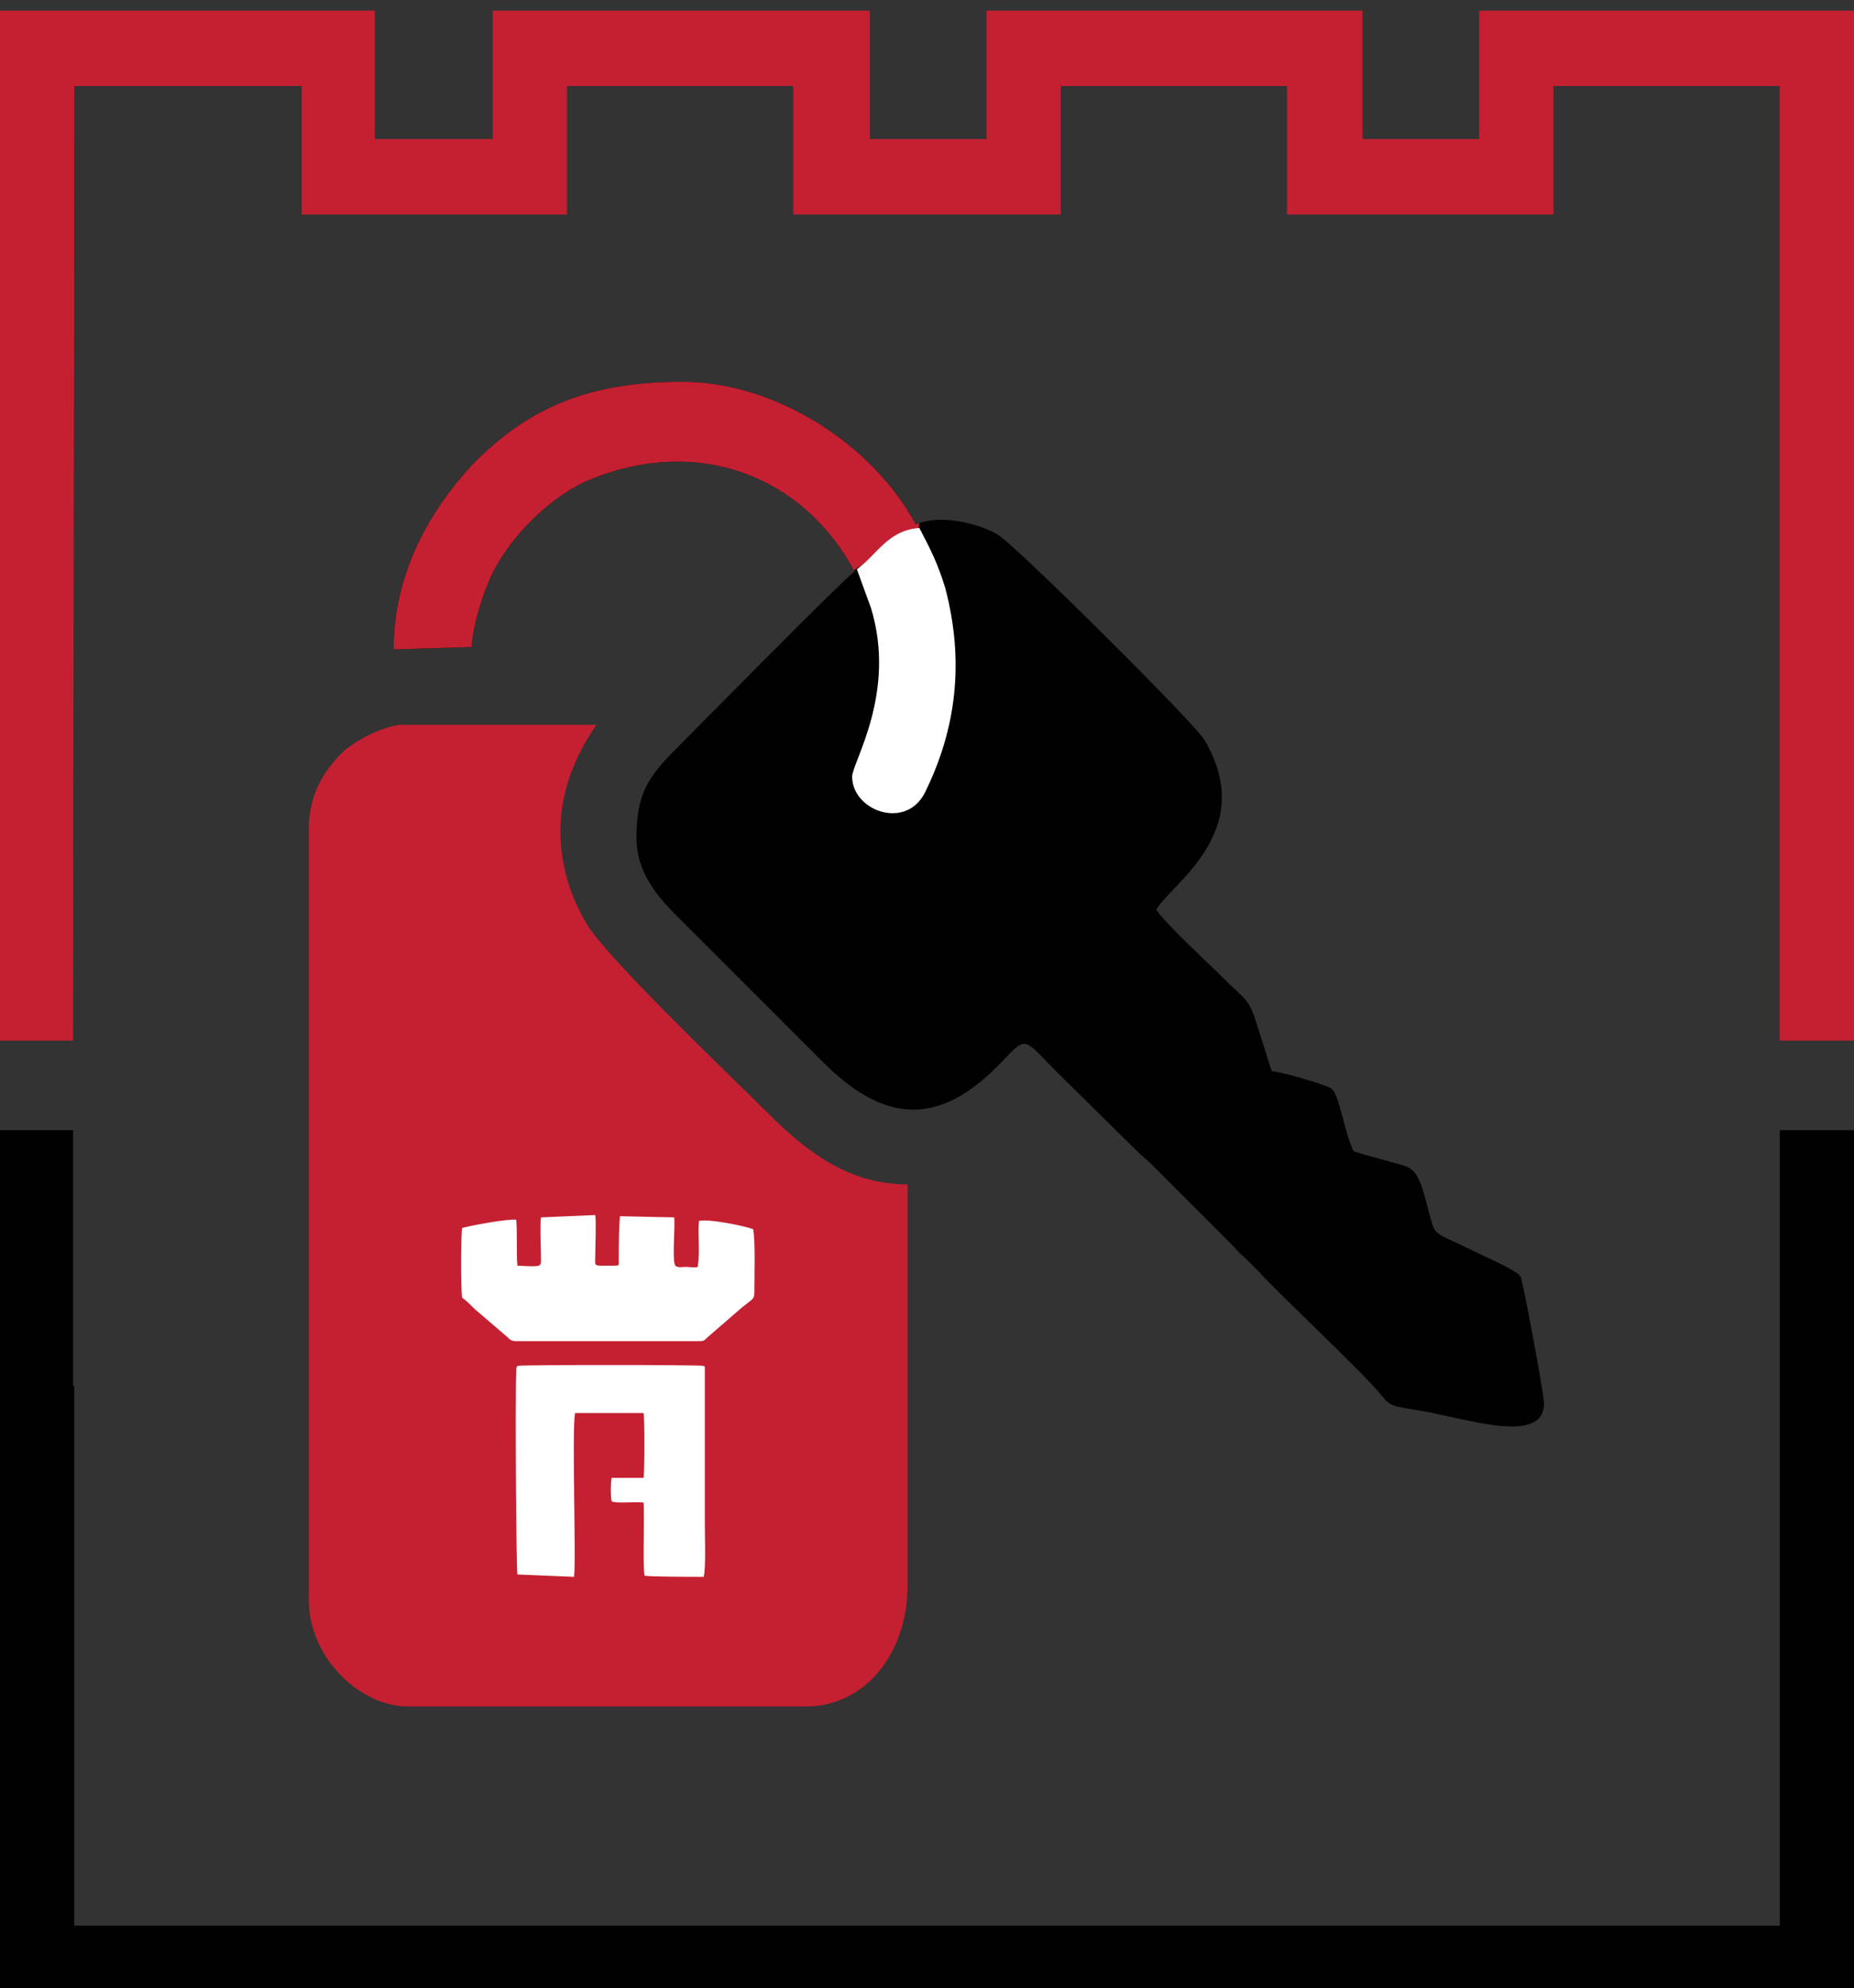
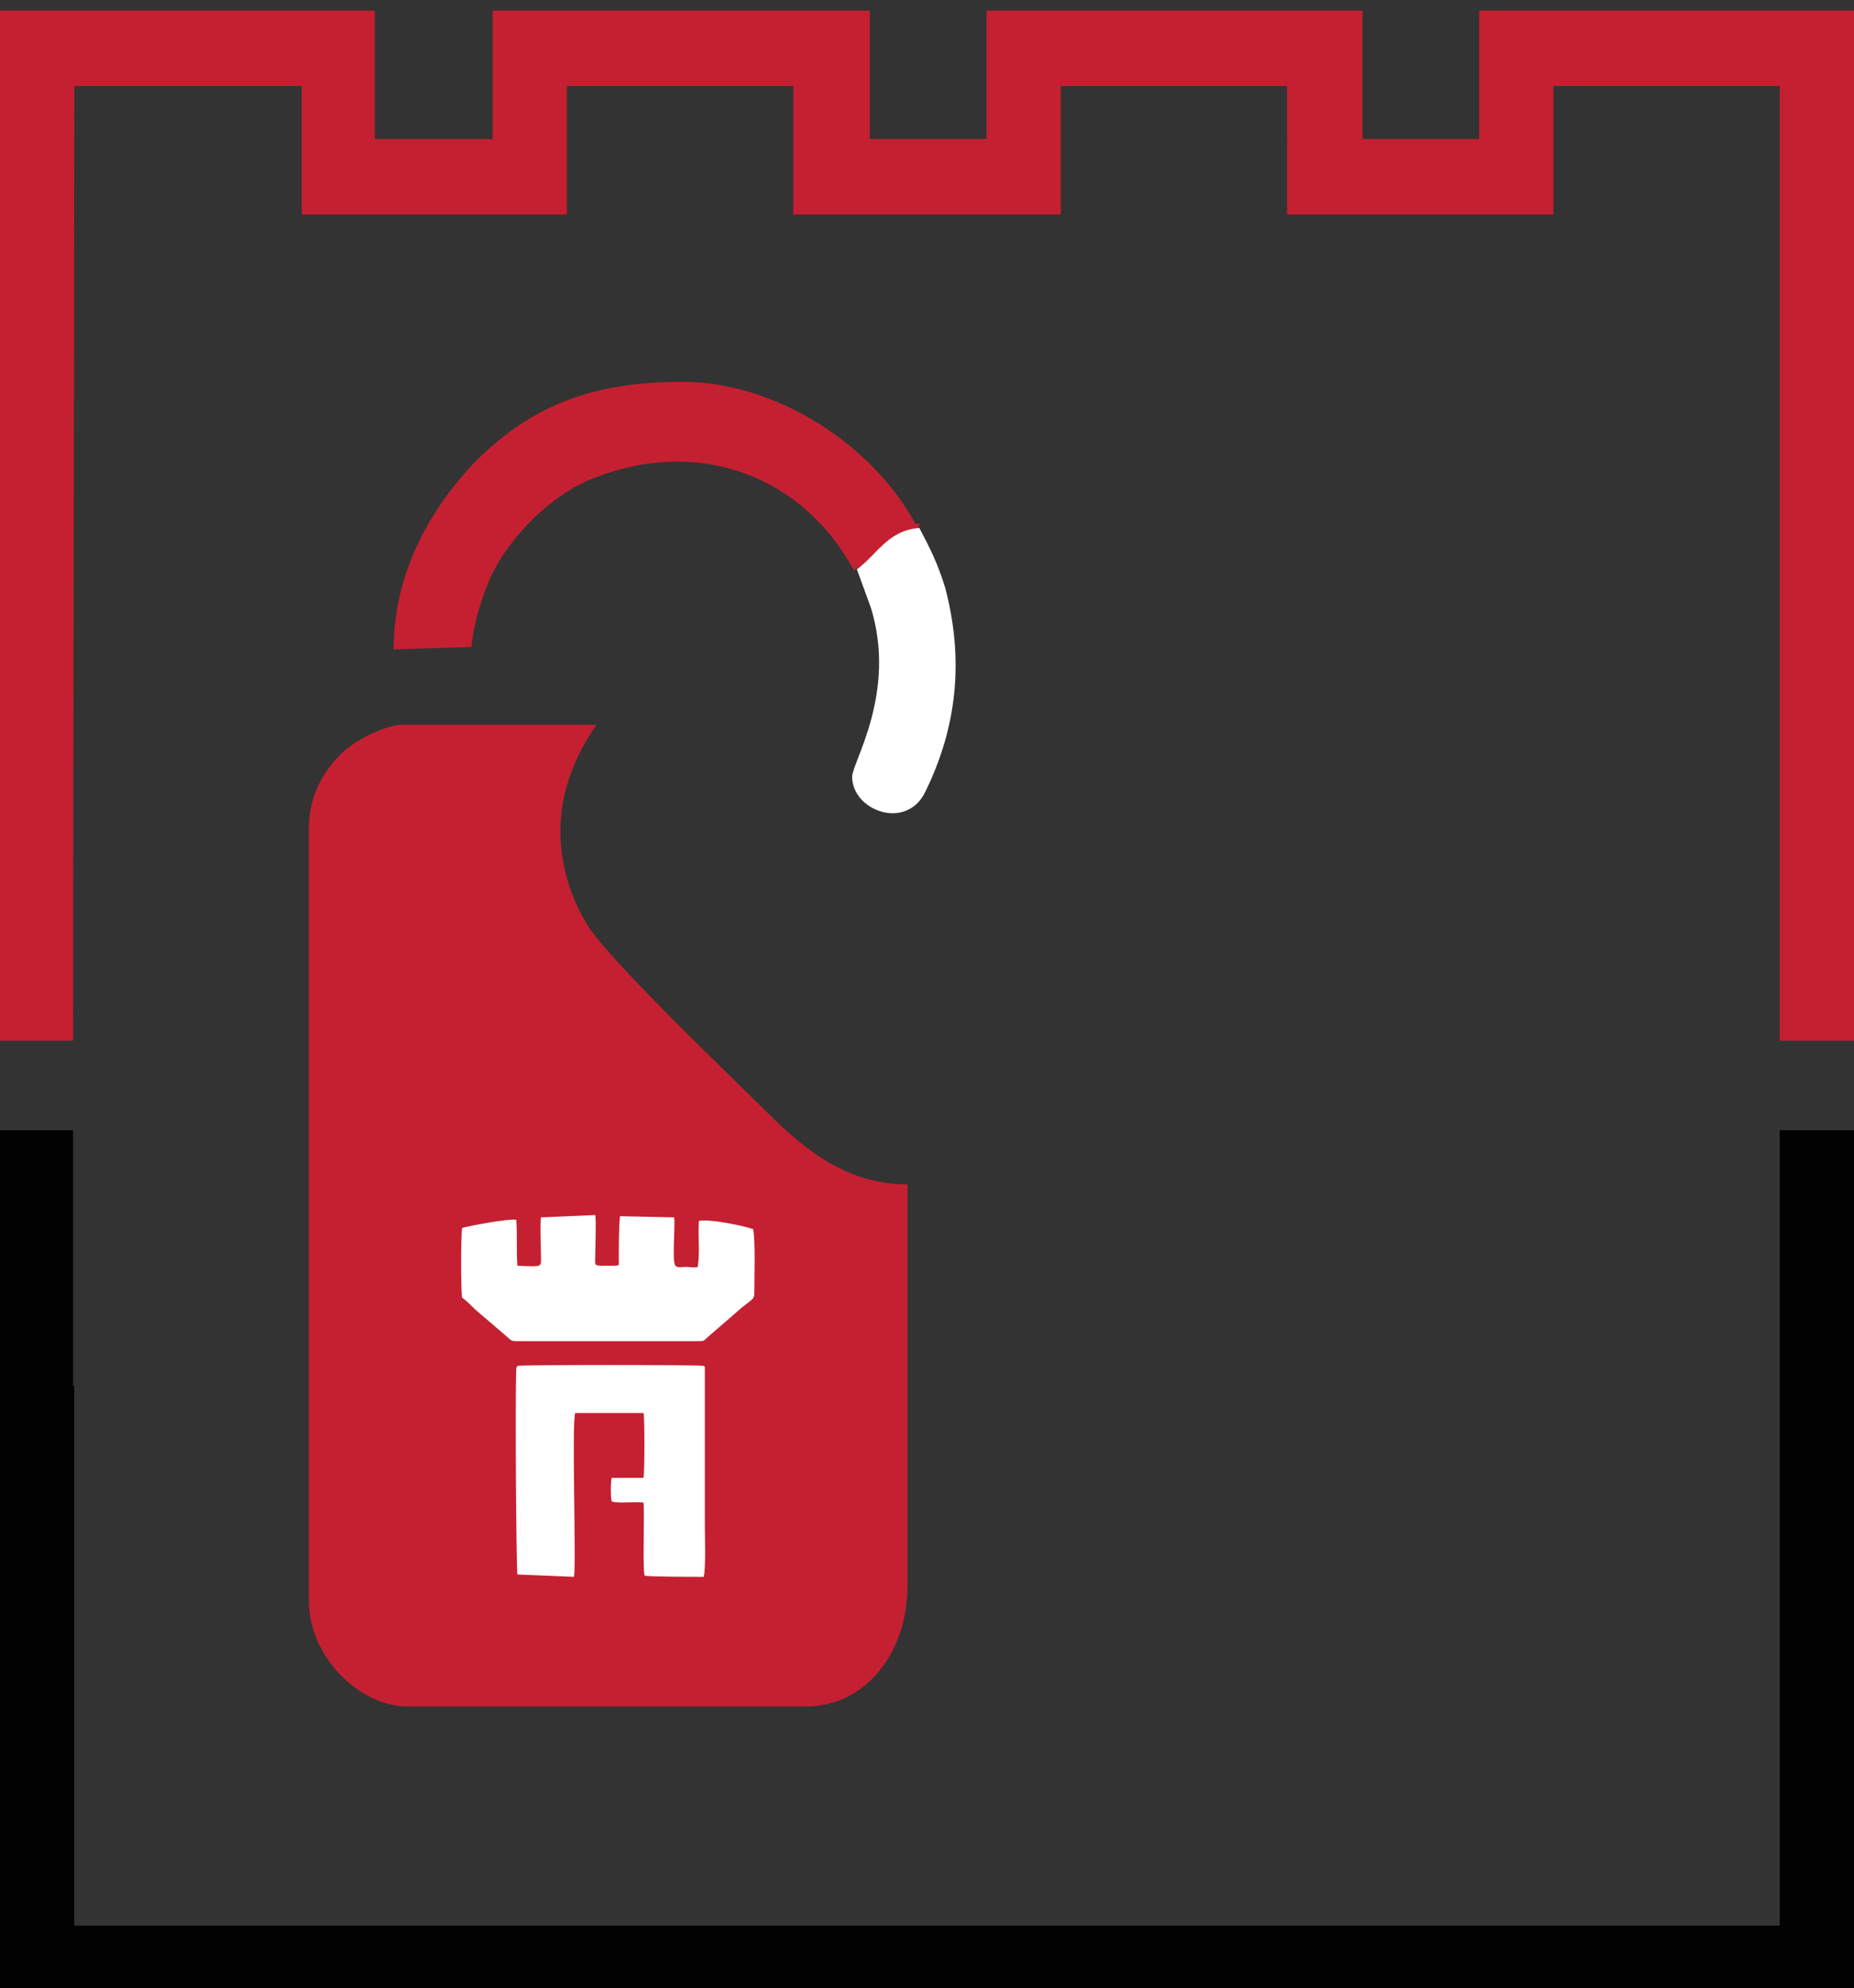
<svg xmlns="http://www.w3.org/2000/svg" xmlns:xlink="http://www.w3.org/1999/xlink" id="Слой_1" x="0px" y="0px" viewBox="0 0 157.3 168.7" style="enable-background:new 0 0 157.3 168.7;" xml:space="preserve">
  <rect x="0" y="0" width="157.3" height="168.7" fill="#333333" stroke="none" />
  <style type="text/css"> .st0{fill-rule:evenodd;clip-rule:evenodd;fill:#C52031;} .st1{fill-rule:evenodd;clip-rule:evenodd;fill:#010101;} .st2{clip-path:url(#SVGID_2_);fill-rule:evenodd;clip-rule:evenodd;fill:#C52031;} .st3{fill-rule:evenodd;clip-rule:evenodd;fill:#FFFFFF;} </style>
  <g>
    <path class="st0" d="M31.9,11.8h9.9V0.9h32v10.9h9.9V0.9h31.9v10.9h9.9V0.9h31.9v87.4H151v-6.5h0V7.3h-19.2v10.9h-22.6V7.3H90v10.9 H67.3V7.3H48.1v10.9H25.6V7.3H6.3c0,27-0.1,54.1-0.1,81h-6.3V0.9h31.9V11.8z" />
    <polygon class="st1" points="3.1,95.9 6.2,95.9 6.2,117.6 6.3,117.6 6.3,163.4 151,163.4 151,102.3 151,102.3 151,95.9 157.4,95.9 157.4,169.8 -0.1,169.8 -0.1,95.9 " />
    <path class="st0" d="M26.2,70.4v65.4c0,4.8,4.3,9,8.4,9h33.8c4.9,0,8.6-4.4,8.6-10.3v-34c-5,0-8.6-2.8-11.8-6 c-2.8-2.8-13.2-12.7-15.3-15.9c-0.6-1-1.1-2-1.5-3.1c-1.9-5.6-0.4-10.2,2.2-14l-16.7,0c-1.4,0.2-3.1,1-4.3,1.9 c-0.2,0.1-0.5,0.4-0.6,0.5C27.4,65.5,26.2,67.5,26.2,70.4L26.2,70.4z" />
-     <path class="st1" d="M33.4,55.1l6.6-0.2c0.2-2.2,1-4.6,1.8-6.3c1.6-3.2,5.1-6.7,8.5-8c9-3.6,17.9-0.2,22.2,7.9 c-1,0.7-13,12.9-15,14.9c-2.5,2.5-3.5,3.9-3.5,7.7c0,3.4,2.4,5.6,4.2,7.4l11.6,11.6c5,5,9.6,5.7,14.9,0.3c2.4-2.4,1.9-2.6,4.8,0.4 l7.3,7.2c0.3,0.2,0.3,0.3,0.6,0.5l7,7c0.5,0.5,0.7,0.8,1.2,1.2c0.4,0.4,0.7,0.7,1.1,1.1c2.1,2.3,9.2,8.9,10.5,10.6 c0.8,1,1,0.9,3.3,1.3c3.7,0.6,10.5,3,10.5-0.6c0-0.8-1.8-10.5-2-10.8c-0.3-0.5-3.3-1.8-4.1-2.2c-3.2-1.6-3.1-1.1-3.6-3 c-0.7-2.6-0.9-3.8-2.2-4.2l-3.6-1c-0.9-0.3-0.6-0.1-0.9-0.8c-0.5-1.1-1-4.2-1.6-4.7c-0.3-0.3-4.4-1.5-5.1-1.5l-1.4-4.4 c-0.6-1.8-0.9-1.7-2.6-3.4c-1.4-1.4-4.8-4.5-5.8-5.9c1.1-2.1,8.7-6.6,4.1-14.4c-0.8-1.4-16-16.5-17.5-17.4c-1.6-1-5-1.8-7-0.9 c-3.6-6.7-11.8-12.1-19.8-12.1c-7.5,0-12.8,1.9-17.8,7C36.3,43.5,33.4,48.8,33.4,55.1L33.4,55.1z" />
    <g>
      <defs>
        <path id="SVGID_1_" d="M33.4,55.1l6.6-0.2c0.2-2.2,1-4.6,1.8-6.3c1.6-3.2,5.1-6.7,8.5-8c9-3.6,17.9-0.2,22.2,7.9 c-1,0.7-13,12.9-15,14.9c-2.5,2.5-3.5,3.9-3.5,7.7c0,3.4,2.4,5.6,4.2,7.4l11.6,11.6c5,5,9.6,5.7,14.9,0.3 c2.4-2.4,1.9-2.6,4.8,0.4l7.3,7.2c0.3,0.2,0.3,0.3,0.6,0.5l7,7c0.5,0.5,0.7,0.8,1.2,1.2c0.4,0.4,0.7,0.7,1.1,1.1 c2.1,2.3,9.2,8.9,10.5,10.6c0.8,1,1,0.9,3.3,1.3c3.7,0.6,10.5,3,10.5-0.6c0-0.8-1.8-10.5-2-10.8c-0.3-0.5-3.3-1.8-4.1-2.2 c-3.2-1.6-3.1-1.1-3.6-3c-0.7-2.6-0.9-3.8-2.2-4.2l-3.6-1c-0.9-0.3-0.6-0.1-0.9-0.8c-0.5-1.1-1-4.2-1.6-4.7 c-0.3-0.3-4.4-1.5-5.1-1.5l-1.4-4.4c-0.6-1.8-0.9-1.7-2.6-3.4c-1.4-1.4-4.8-4.5-5.8-5.9c1.1-2.1,8.7-6.6,4.1-14.4 c-0.8-1.4-16-16.5-17.5-17.4c-1.6-1-5-1.8-7-0.9c-3.6-6.7-11.8-12.1-19.8-12.1c-7.5,0-12.8,1.9-17.8,7 C36.3,43.5,33.4,48.8,33.4,55.1L33.4,55.1z" />
      </defs>
      <clipPath id="SVGID_2_">
        <use xlink:href="#SVGID_1_" style="overflow:visible;" />
      </clipPath>
      <path class="st2" d="M31.3,57c-0.5-1.9,0.5-6.2,0.5-8.9c-0.1-6.9,4.6-12.3,10.9-14.5c3-1.1,3-1.6,6.5-2.4 c7.3-1.6,13.3-2.4,20.7-2.1c2.4,0.1,8.5,5.2,9,7.3c0.6,3-0.7,4.2-0.6,7.1c0,0.4-0.3-0.1-0.2,0.4l-0.3,1.6l-5.1,2.7L71.8,49 l-28.7,8.8L31.3,57z" />
    </g>
    <path class="st3" d="M72.7,48.3c1.7-1.2,2.6-3.3,5.3-3.5c0.9,1.7,1.6,3.1,2.2,5.1c1.6,6.1,1,11.8-1.7,17.3 c-1.6,3.3-6.2,1.6-6.2-1.3c0-1.2,3.8-7.1,1.6-14.3L72.7,48.3z" />
    <path class="st3" d="M59.2,113.8c0.5,0,0.5,0,0.8-0.3l3-2.6c0.9-0.7,1-0.7,1-1.2c0-1.3,0.1-4.4-0.1-5.4c-0.8-0.3-3.8-0.9-4.6-0.7 c-0.1,1.3,0.1,2.6-0.1,3.9c-0.3,0.1-0.7,0-1,0c-0.3,0-0.7,0.1-0.9-0.1c-0.3-0.4,0-3.3-0.1-4.1l-4.6-0.1c-0.1,1.1-0.1,2.6-0.1,3.7 c0,0.5,0.1,0.5-0.5,0.5c-1.7,0-1.5,0.1-1.5-0.7c0-0.7,0.1-3.2,0-3.6l-4.6,0.2c-0.1,0.5,0,2.7,0,3.5c0,0.7,0.1,0.7-2,0.6 c-0.1-1,0-2.6-0.1-3.9c-0.7-0.1-3.9,0.5-4.6,0.7c-0.1,1.1-0.1,4.9,0,5.9c0.4,0.3,0.7,0.6,1.1,1l2.8,2.4c0.2,0.2,0.3,0.3,0.7,0.3 H59.2z" />
    <path class="st3" d="M48.7,133.8c0.2-1.1-0.2-12.9,0.1-13.9h5.8c0.1,0.4,0.1,4.9,0,5.5l-2.7,0c-0.1,0.4-0.1,1.7,0,2 c0.5,0.2,2,0,2.7,0.1c0.1,1.1-0.1,5.7,0.1,6.2c0.3,0.1,4.3,0.1,5,0.1c0.2-0.7,0.1-3.5,0.1-4.5l0-13.2c0-0.2,0-0.1-0.1-0.2 c-0.3-0.1-15.7-0.1-15.8,0l-0.1,0.2c0,0.1,0,0.2,0,0.2c-0.1,2.4,0,16.9,0.1,17.3L48.7,133.8z" />
  </g>
</svg>